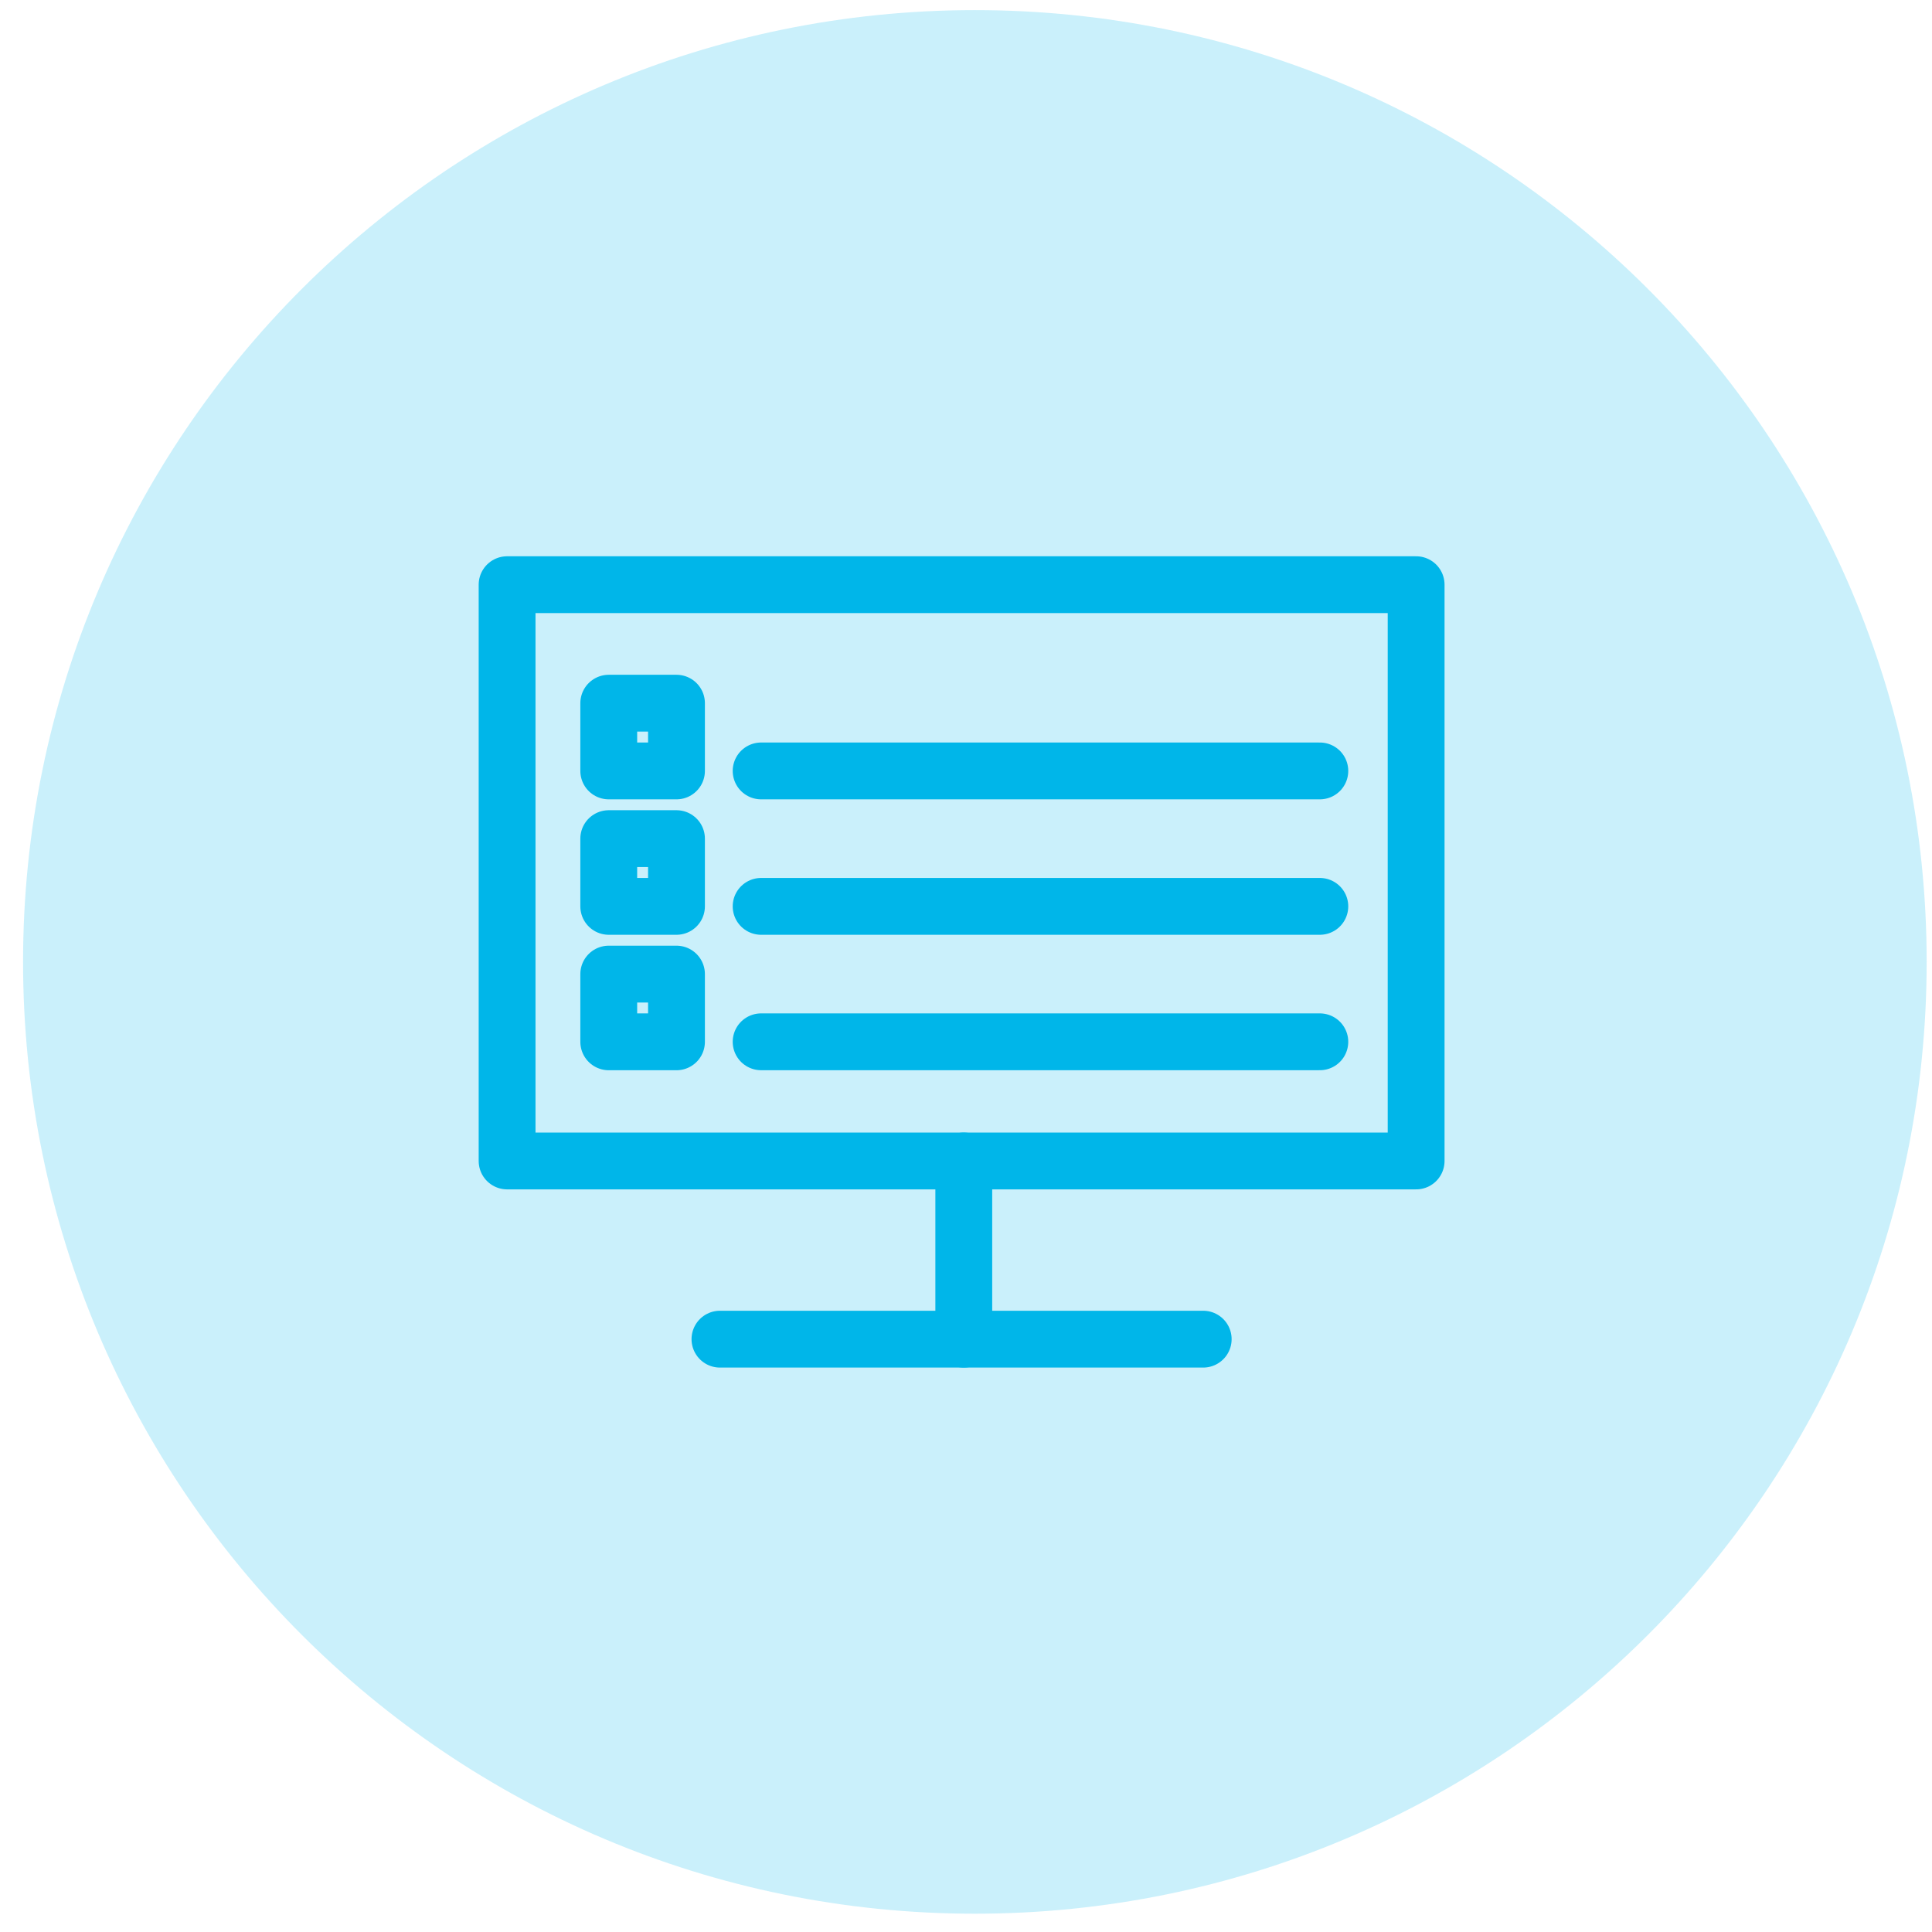
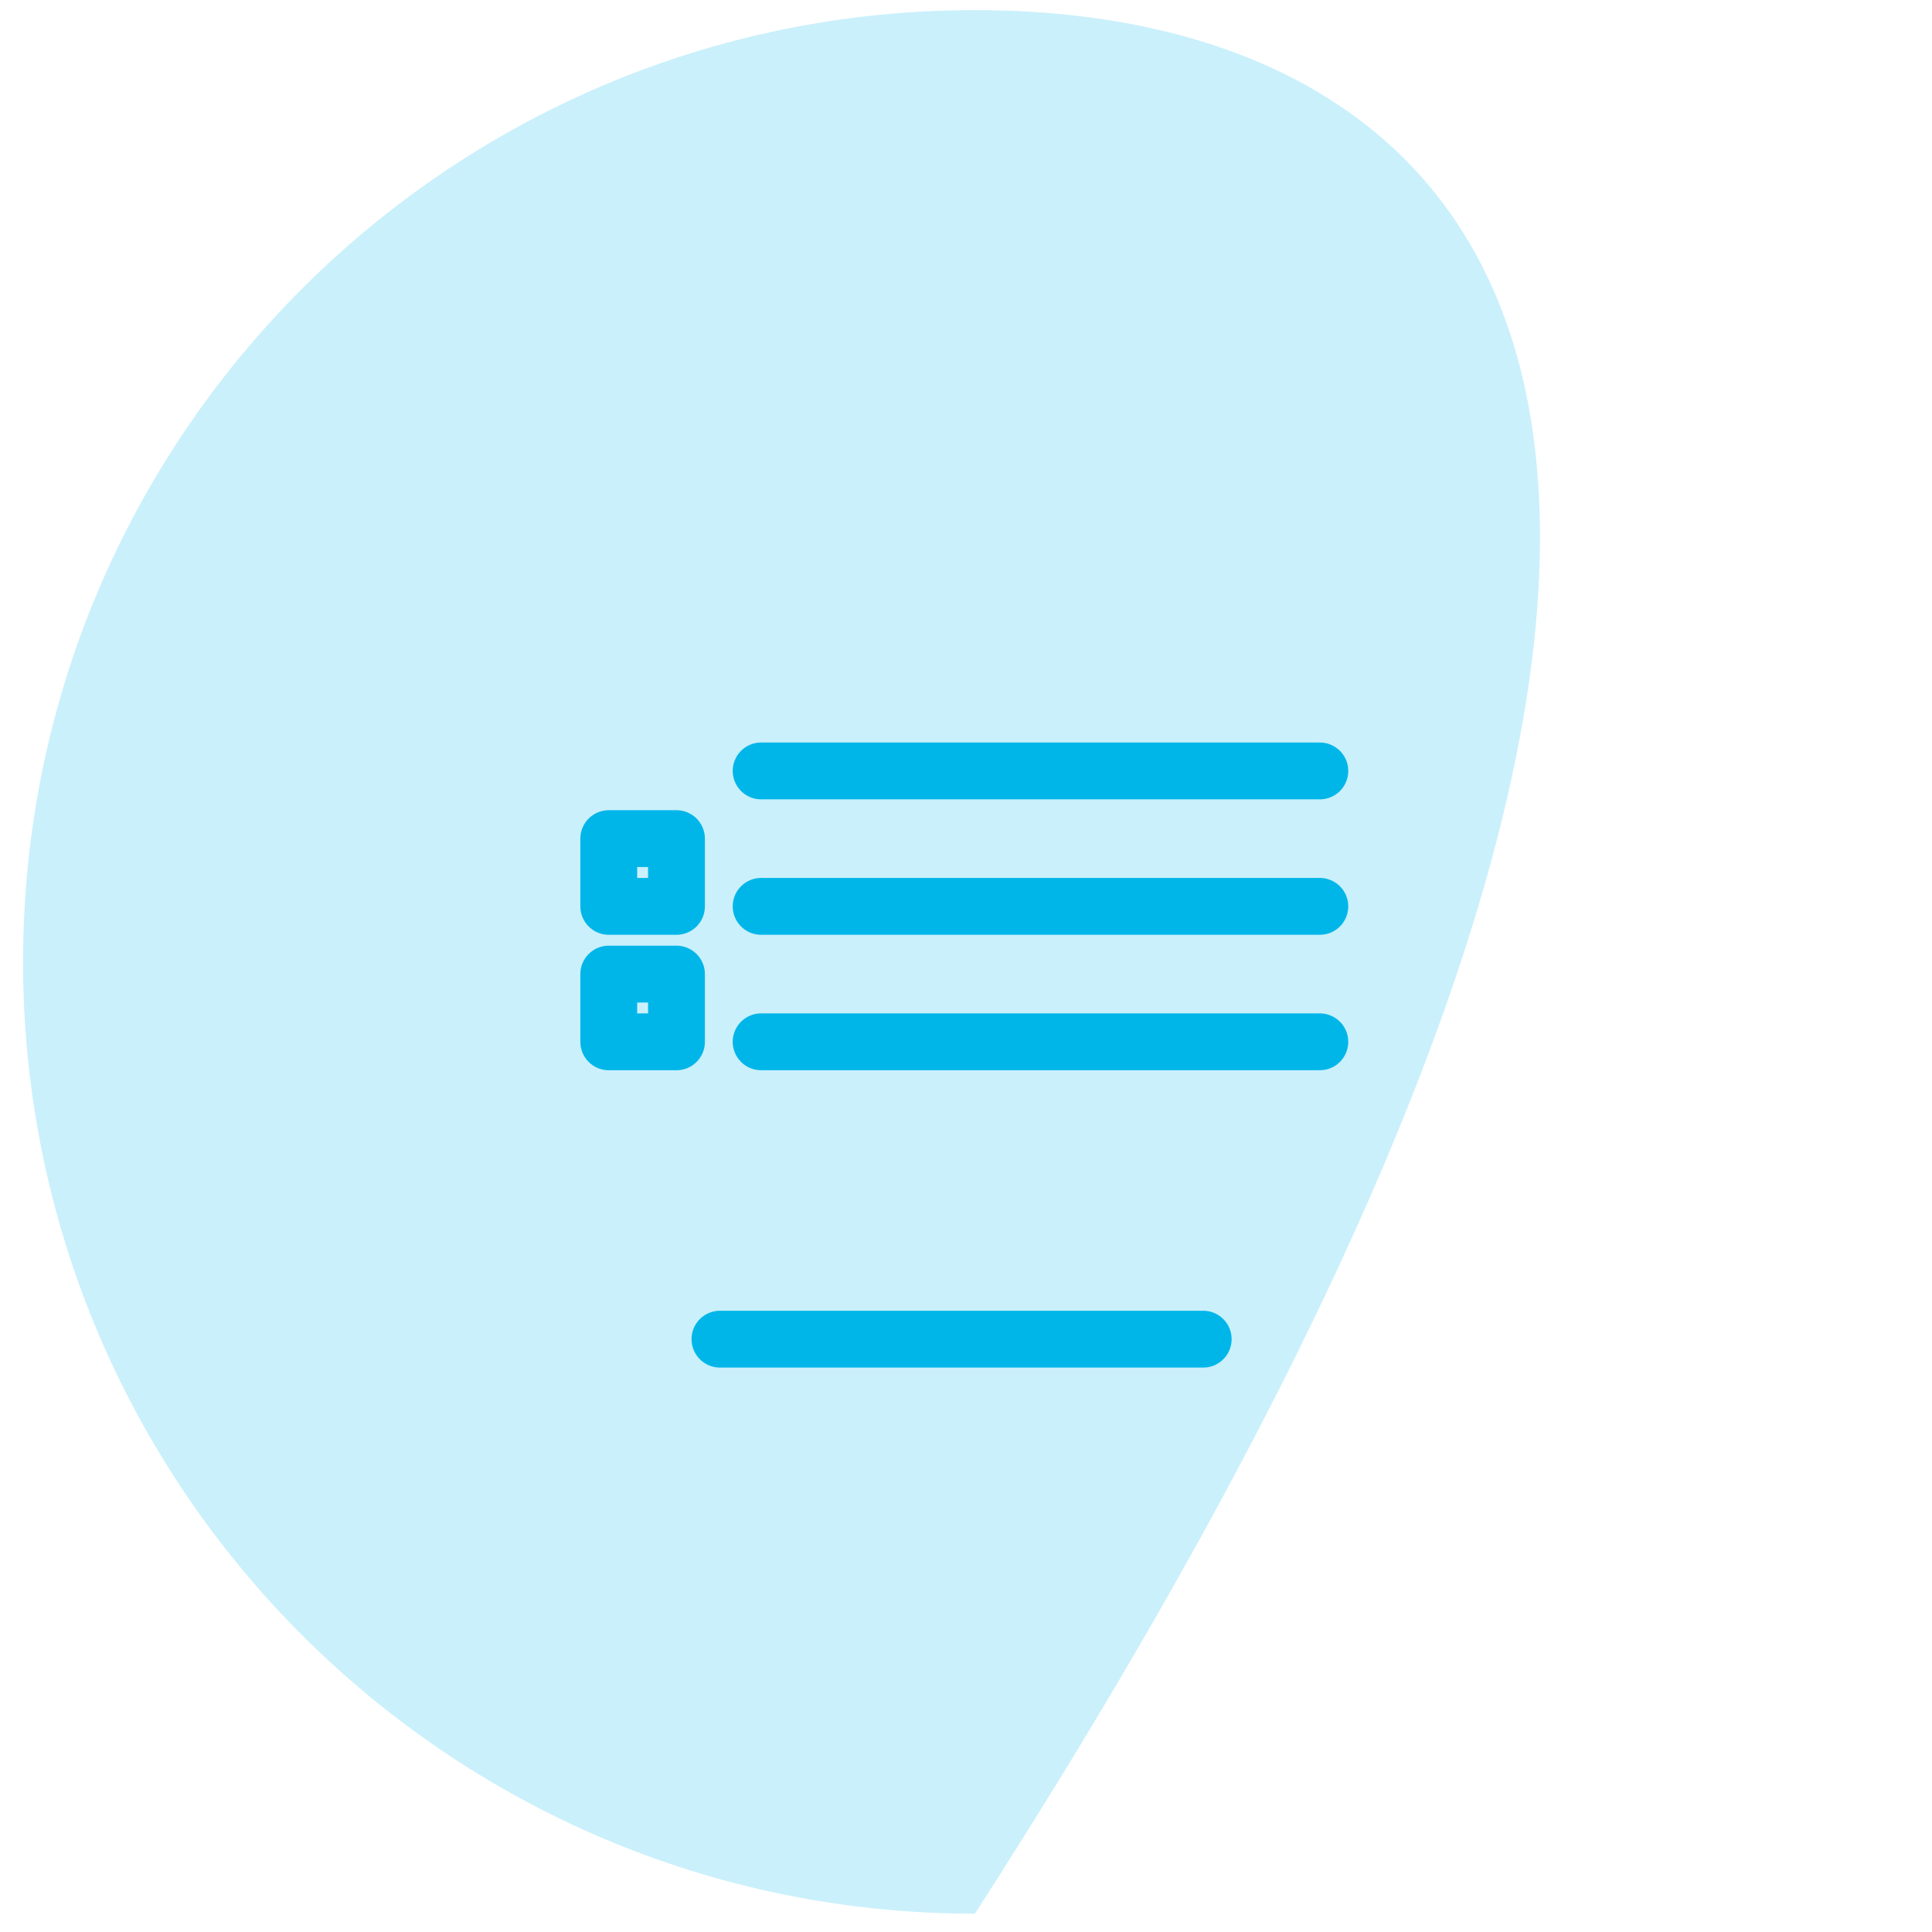
<svg xmlns="http://www.w3.org/2000/svg" width="68" height="68" viewBox="0 0 68 68" fill="none">
  <g clip-path="url(#clip0_2150_2579)">
-     <path d="M34.312 67.356C52.814 67.356 67.812 52.358 67.812 33.856C67.812 15.355 52.814 0.356 34.312 0.356C15.811 0.356 0.812 15.355 0.812 33.856C0.812 52.358 15.811 67.356 34.312 67.356Z" fill="#00B6E9" fill-opacity="0.21" />
-     <path d="M49.843 20.579H17.848V40.862H49.843V20.579Z" stroke="#00B6E9" stroke-width="2" stroke-linecap="round" stroke-linejoin="round" />
-     <path d="M33.922 40.862V47.134" stroke="#00B6E9" stroke-width="2" stroke-linecap="round" />
+     <path d="M34.312 67.356C67.812 15.355 52.814 0.356 34.312 0.356C15.811 0.356 0.812 15.355 0.812 33.856C0.812 52.358 15.811 67.356 34.312 67.356Z" fill="#00B6E9" fill-opacity="0.21" />
    <path d="M25.34 47.134H42.349" stroke="#00B6E9" stroke-width="2" stroke-linecap="round" />
-     <rect x="21.426" y="24.75" width="2.384" height="2.384" stroke="#00B6E9" stroke-width="2" stroke-linejoin="round" />
    <rect x="21.426" y="29.517" width="2.384" height="2.384" stroke="#00B6E9" stroke-width="2" stroke-linejoin="round" />
    <rect x="21.426" y="34.285" width="2.384" height="2.384" stroke="#00B6E9" stroke-width="2" stroke-linejoin="round" />
    <path d="M26.789 27.134H46.454" stroke="#00B6E9" stroke-width="2" stroke-linecap="round" />
    <path d="M26.789 31.901H46.454" stroke="#00B6E9" stroke-width="2" stroke-linecap="round" />
    <path d="M26.789 36.668H46.454" stroke="#00B6E9" stroke-width="2" stroke-linecap="round" />
  </g>
  <defs>
    <clipPath id="clip0_2150_2579">
      <rect width="67" height="67" fill="white" transform="translate(0.812 0.356)" />
    </clipPath>
  </defs>
</svg>